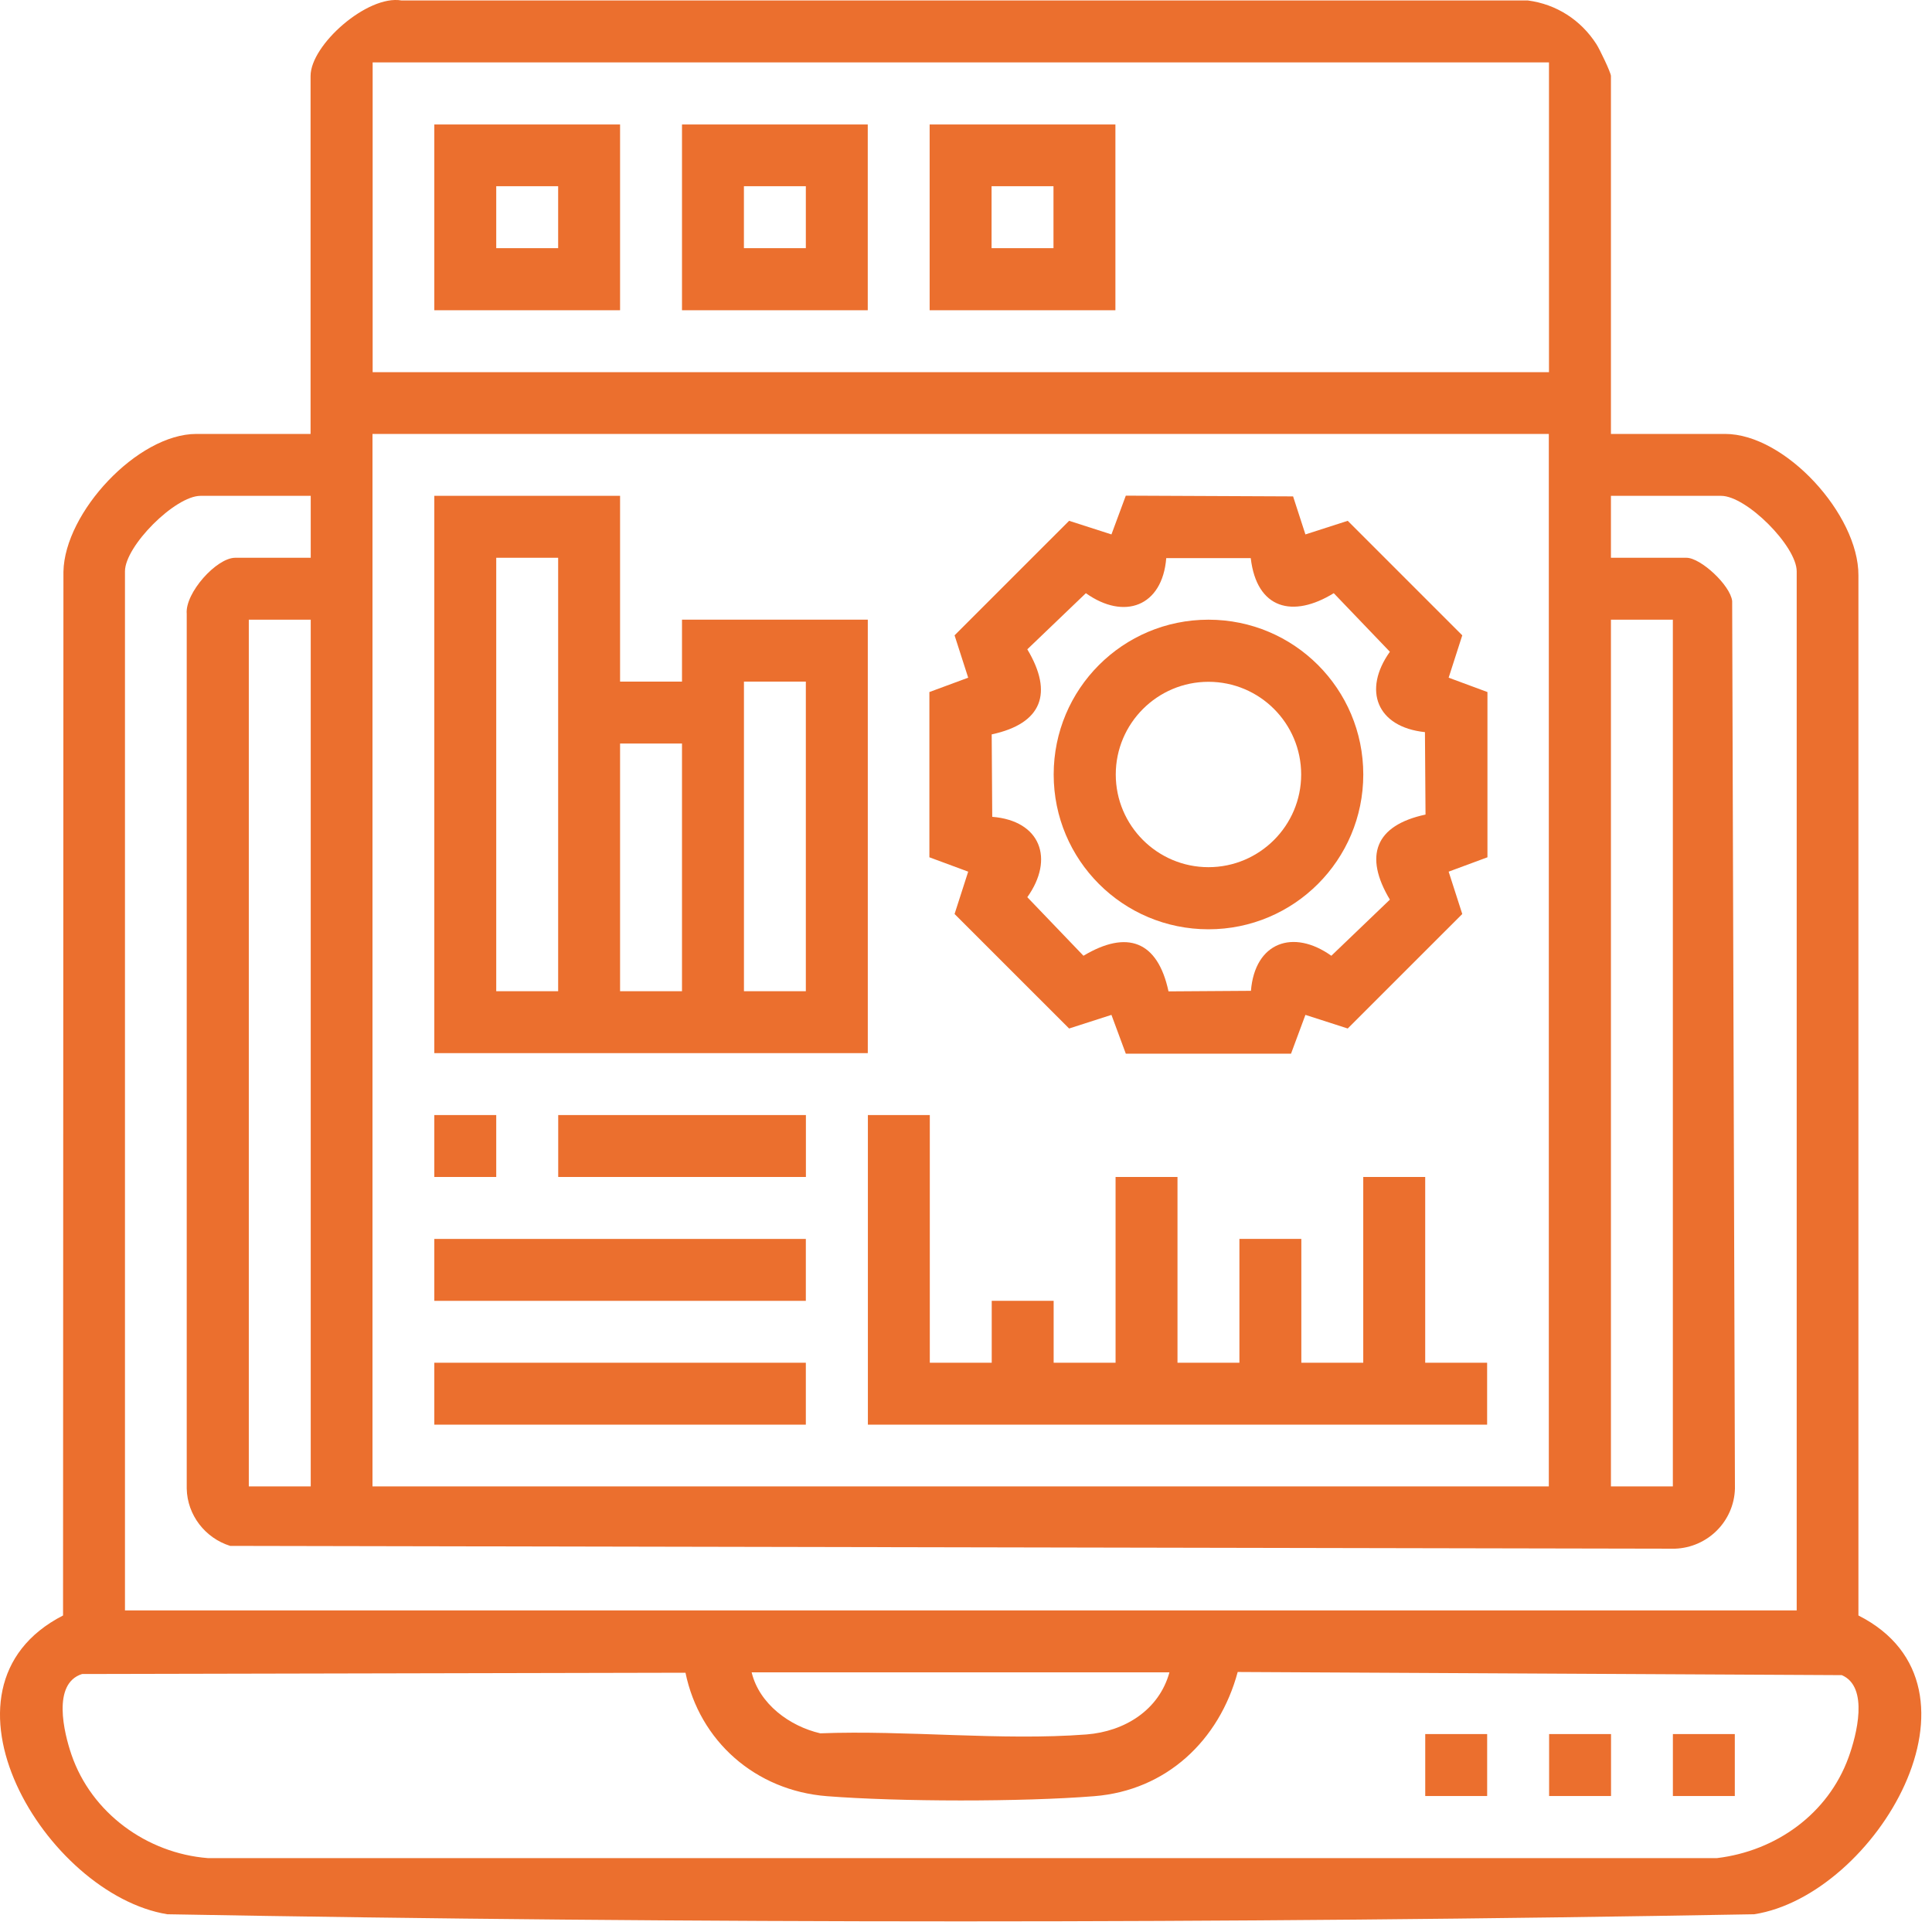
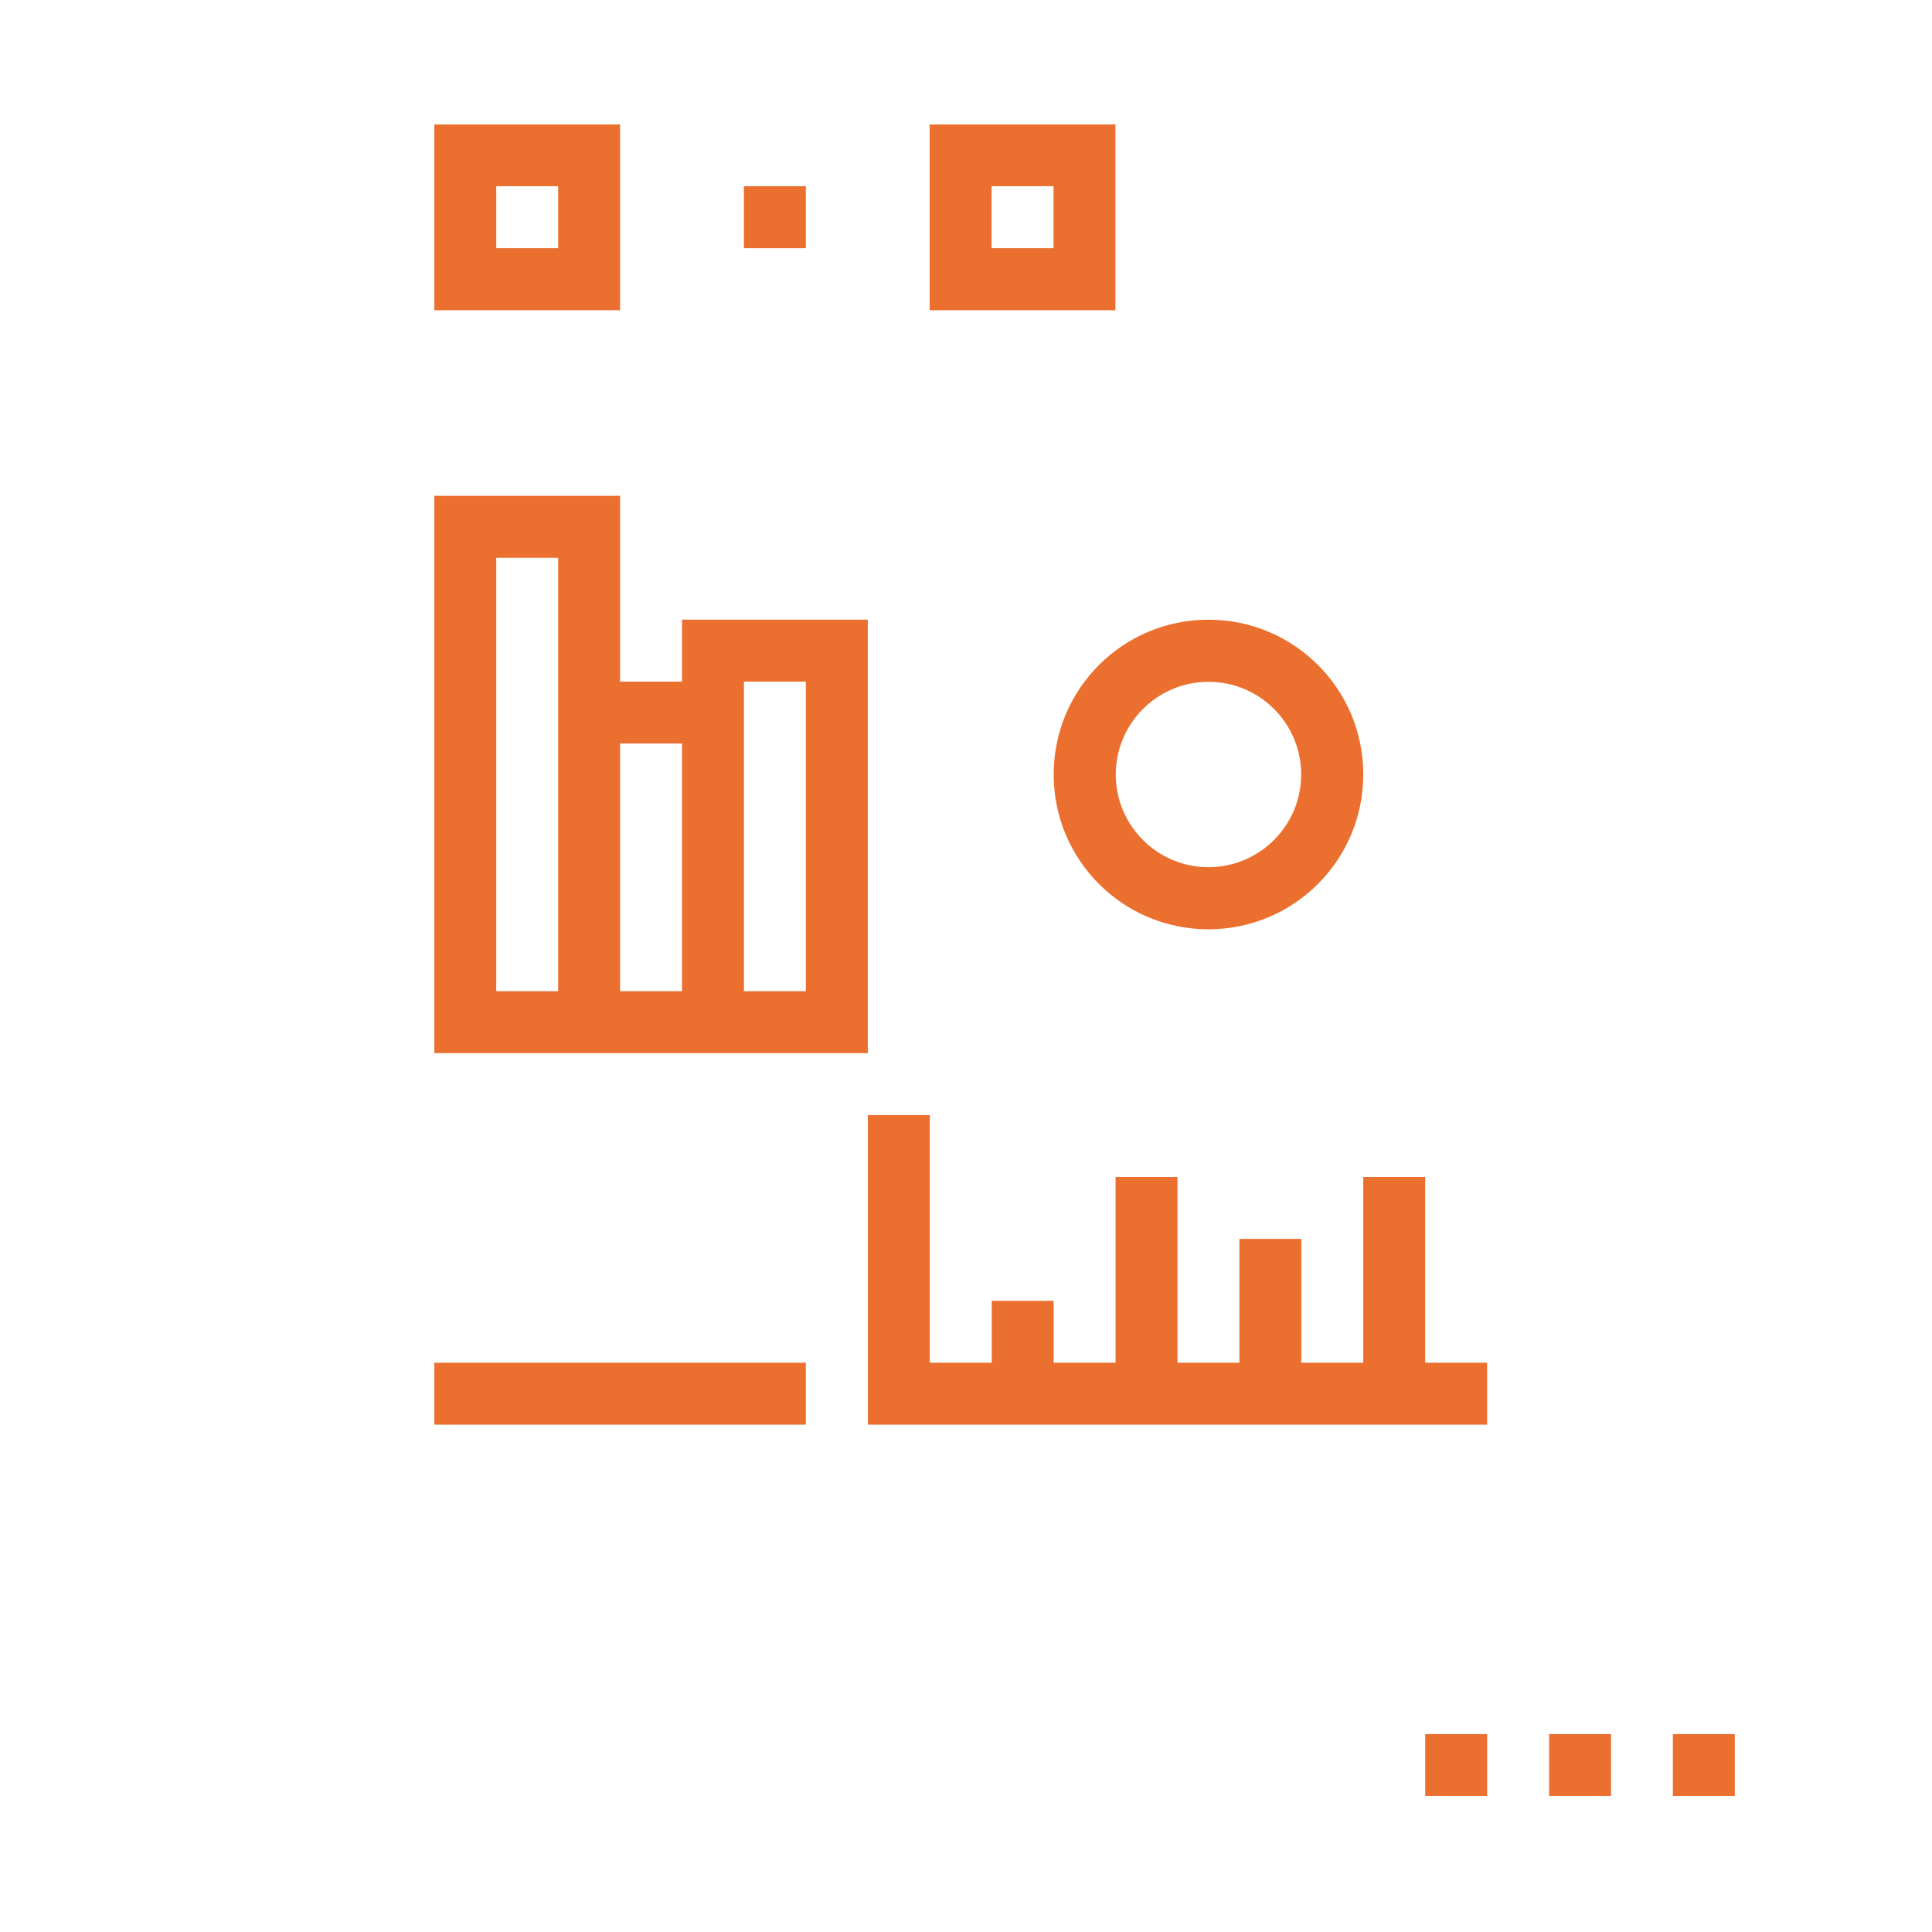
<svg xmlns="http://www.w3.org/2000/svg" width="60" height="60" viewBox="0 0 60 60" fill="none">
  <path d="M46.185 53.853H44.262V55.777H46.185V53.853Z" fill="#EB6F2E" />
  <path d="M50.032 53.853H48.109V55.777H50.032V53.853Z" fill="#EB6F2E" />
  <path d="M53.876 53.853H51.953V55.777H53.876V53.853Z" fill="#EB6F2E" />
-   <path d="M50.029 13.476H53.573C55.444 13.476 57.721 15.984 57.715 17.866V50.17C62.105 52.394 58.242 58.864 54.477 59.449C38.091 59.744 21.583 59.744 5.196 59.449C1.431 58.835 -2.444 52.429 1.958 50.17L1.97 17.756C2.005 15.914 4.275 13.476 6.1 13.476H9.645V2.36C9.645 1.393 11.411 -0.165 12.466 0.014H47.445C48.337 0.13 49.096 0.622 49.577 1.37C49.675 1.52 50.029 2.256 50.029 2.36V13.476ZM48.105 1.937H11.573V11.558H48.105V1.937ZM11.568 13.476V46.161H48.1V13.476H11.568ZM9.65 15.399H6.227C5.439 15.399 3.881 16.957 3.881 17.744V50.013H55.798V17.744C55.798 16.962 54.239 15.399 53.452 15.399H50.029V17.322H52.374C52.815 17.322 53.736 18.173 53.794 18.665L53.88 46.231C53.851 47.245 53.035 48.061 52.015 48.096L7.148 48.009C6.372 47.766 5.816 47.053 5.799 46.231V19.065C5.741 18.416 6.725 17.322 7.305 17.322H9.65V15.399ZM7.727 19.245V46.161H9.65V19.245H7.727ZM50.029 19.245V46.161H51.952V19.245H50.029ZM21.293 51.948L2.549 51.988C1.611 52.284 1.987 53.813 2.219 54.491C2.839 56.304 4.559 57.555 6.453 57.705H53.324C55.155 57.485 56.771 56.333 57.408 54.578C57.657 53.894 58.051 52.388 57.199 52.023L38.438 51.925C37.865 54.05 36.225 55.603 33.984 55.782C31.742 55.962 27.908 55.956 25.683 55.782C23.459 55.609 21.722 54.068 21.287 51.942L21.293 51.948ZM36.324 51.936H23.343C23.581 52.921 24.525 53.61 25.475 53.83C28.157 53.726 31.093 54.068 33.741 53.865C34.922 53.773 35.994 53.112 36.318 51.936H36.324Z" fill="#EB6F2E" />
  <path d="M19.257 15.398V21.168H21.18V19.244H26.95V32.706H13.488V15.398H19.257ZM17.334 17.322H15.411V30.783H17.334V17.322ZM25.026 21.168H23.104V30.783H25.026V21.168ZM21.18 23.091H19.257V30.783H21.18V23.091Z" fill="#EB6F2E" />
  <path d="M28.876 34.629V42.321H30.799V40.398H32.722V42.321H34.645V36.552H36.568V42.321H38.491V38.475H40.414V42.321H42.337V36.552H44.261V42.321H46.184V44.244H26.953V34.629H28.876Z" fill="#EB6F2E" />
-   <path d="M25.026 38.476H13.488V40.399H25.026V38.476Z" fill="#EB6F2E" />
  <path d="M25.026 42.321H13.488V44.244H25.026V42.321Z" fill="#EB6F2E" />
-   <path d="M25.028 34.629H17.336V36.552H25.028V34.629Z" fill="#EB6F2E" />
-   <path d="M15.411 34.629H13.488V36.552H15.411V34.629Z" fill="#EB6F2E" />
  <path d="M19.257 3.866V9.635H13.488V3.866H19.257ZM15.411 5.783V7.707H17.334V5.783H15.411Z" fill="#EB6F2E" />
-   <path d="M21.18 3.866H26.949V9.635H21.18V3.866ZM23.103 5.783V7.707H25.026V5.783H23.103Z" fill="#EB6F2E" />
+   <path d="M21.18 3.866H26.949V9.635V3.866ZM23.103 5.783V7.707H25.026V5.783H23.103Z" fill="#EB6F2E" />
  <path d="M34.64 3.866V9.635H28.871V3.866H34.64ZM32.717 5.783H30.794V7.707H32.717V5.783Z" fill="#EB6F2E" />
-   <path d="M40.158 15.416L40.541 16.597L41.855 16.174L45.412 19.731L44.989 21.046L46.194 21.492V26.624L44.989 27.07L45.412 28.385L41.855 31.941L40.541 31.518L40.094 32.723H34.963L34.517 31.518L33.202 31.941L29.645 28.385L30.068 27.07L28.863 26.624V21.492L30.068 21.046L29.645 19.731L33.202 16.174L34.517 16.597L34.963 15.393L40.152 15.416H40.158ZM38.838 17.333H36.219C36.098 18.839 34.91 19.268 33.723 18.422L31.904 20.165C32.715 21.521 32.368 22.471 30.798 22.807L30.815 25.367C32.321 25.488 32.75 26.676 31.904 27.863L33.648 29.682C35.003 28.871 35.953 29.219 36.289 30.788L38.849 30.771C38.971 29.265 40.158 28.837 41.346 29.682L43.164 27.939C42.353 26.583 42.701 25.633 44.271 25.297L44.253 22.737C42.759 22.581 42.313 21.434 43.164 20.241L41.421 18.422C40.152 19.204 39.029 18.92 38.843 17.333H38.838Z" fill="#EB6F2E" />
  <path d="M42.338 24.053C42.338 26.706 40.189 28.86 37.53 28.86C34.872 28.86 32.723 26.711 32.723 24.053C32.723 21.394 34.872 19.245 37.53 19.245C40.189 19.245 42.338 21.394 42.338 24.053ZM40.409 24.053C40.409 22.46 39.117 21.174 37.53 21.174C35.943 21.174 34.651 22.466 34.651 24.053C34.651 25.64 35.943 26.931 37.53 26.931C39.117 26.931 40.409 25.64 40.409 24.053Z" fill="#EB6F2E" />
</svg>